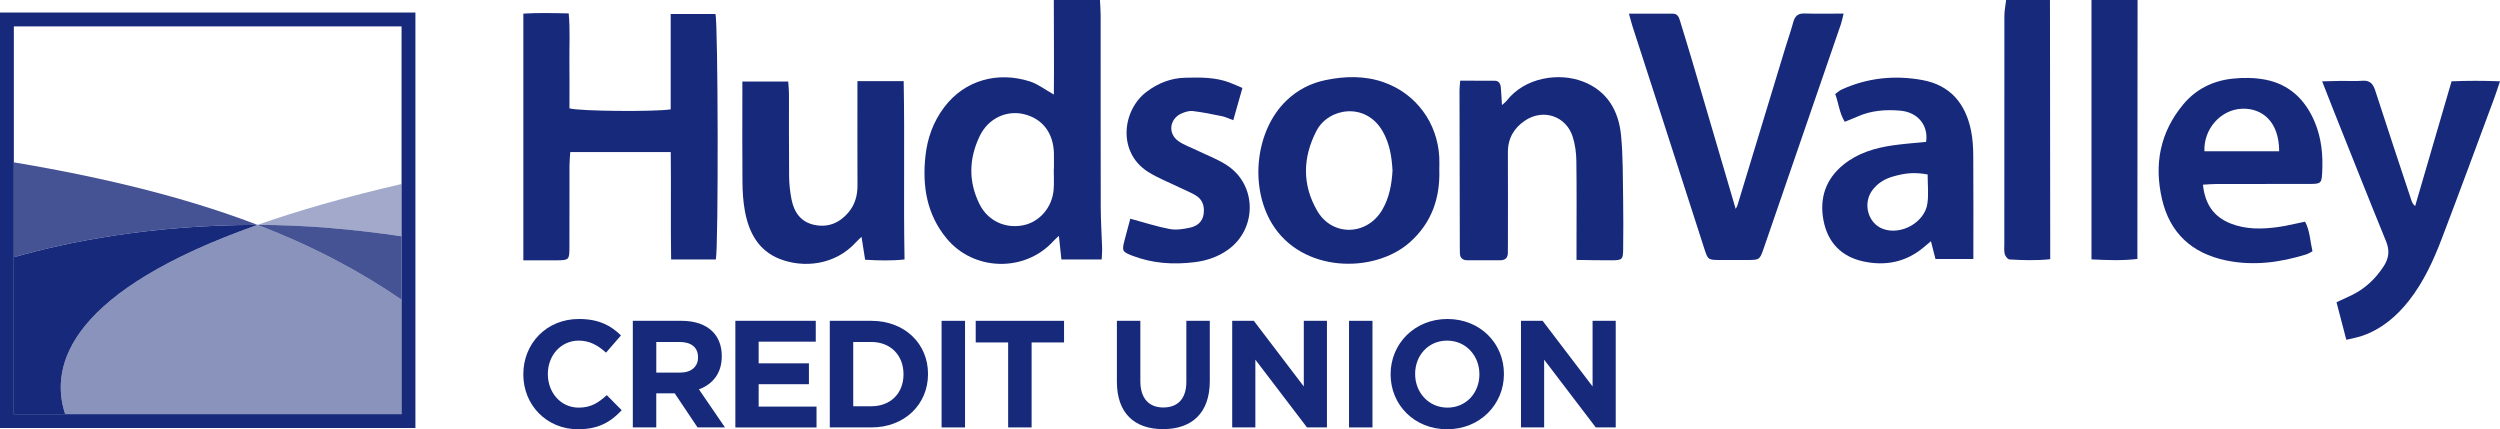
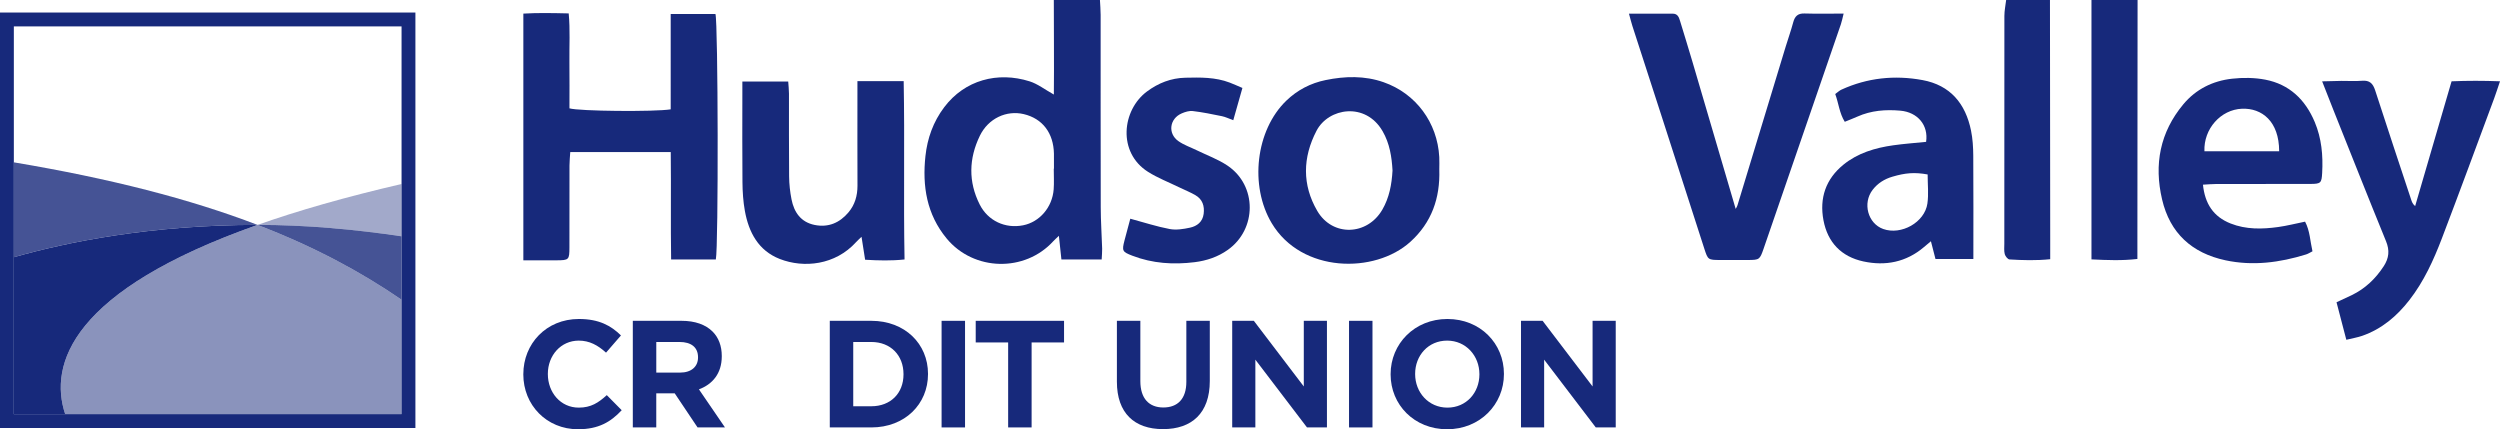
<svg xmlns="http://www.w3.org/2000/svg" id="Layer_1" width="257" height="44.127" viewBox="0 0 257 44.127">
  <path d="M6.701,42.573h34.58v-11.76c-4.192-2.884-9.04-5.482-14.806-7.694C7.316,29.879,5.005,37.453,6.701,42.573Z" fill="#17297b" opacity=".5" />
  <path d="M26.474,23.119c-10.925,0-19.525,1.749-25.051,3.321v16.133h5.277c-1.696-5.12.615-12.694,19.773-19.454Z" fill="#17297b" />
  <path d="M1.423,16.688v9.752c5.526-1.573,14.126-3.321,25.051-3.321-6.917-2.653-15.148-4.77-25.051-6.431Z" fill="#17297b" opacity=".8" />
  <path d="M26.474,23.119c4.977,0,9.983.458,14.806,1.174v-5.379c-5.796,1.345-10.691,2.753-14.806,4.205Z" fill="#17297b" opacity=".4" />
  <path d="M26.474,23.119c5.767,2.212,10.614,4.81,14.806,7.694v-6.52c-4.823-.717-9.83-1.174-14.806-1.174Z" fill="#17297b" opacity=".8" />
  <path d="M0,1.292v42.704h42.704V1.292H0ZM41.281,42.573H1.423V2.716h39.857v39.857Z" fill="#17297b" />
  <path d="M53.798,38.491v-.031c0-3.116,2.349-5.668,5.715-5.668,2.067,0,3.304.689,4.321,1.691l-1.534,1.769c-.845-.767-1.707-1.237-2.803-1.237-1.847,0-3.178,1.534-3.178,3.413v.031c0,1.879,1.3,3.445,3.178,3.445,1.253,0,2.02-.501,2.881-1.284l1.534,1.55c-1.127,1.206-2.38,1.957-4.494,1.957-3.225,0-5.621-2.489-5.621-5.636Z" fill="#17297b" />
  <path d="M65.056,32.98h5.01c1.393,0,2.474.391,3.194,1.112.611.611.939,1.472.939,2.505v.031c0,1.769-.955,2.881-2.349,3.397l2.677,3.914h-2.818l-2.349-3.507h-1.895v3.507h-2.411v-10.96ZM69.91,38.303c1.174,0,1.847-.626,1.847-1.55v-.031c0-1.033-.72-1.566-1.895-1.566h-2.396v3.147h2.442Z" fill="#17297b" />
-   <path d="M75.594,32.98h8.267v2.145h-5.871v2.223h5.167v2.145h-5.167v2.302h5.949v2.145h-8.345v-10.96Z" fill="#17297b" />
  <path d="M85.302,32.98h4.274c3.445,0,5.824,2.364,5.824,5.449v.031c0,3.084-2.38,5.48-5.824,5.48h-4.274v-10.96ZM87.713,35.156v6.607h1.863c1.973,0,3.304-1.331,3.304-3.272v-.031c0-1.941-1.331-3.304-3.304-3.304h-1.863Z" fill="#17297b" />
  <path d="M96.795,32.98h2.411v10.96h-2.411v-10.96Z" fill="#17297b" />
  <path d="M103.638,35.203h-3.335v-2.223h9.081v2.223h-3.335v8.736h-2.411v-8.736Z" fill="#17297b" />
  <path d="M114.817,39.243v-6.263h2.411v6.2c0,1.785.892,2.709,2.364,2.709s2.364-.892,2.364-2.63v-6.278h2.411v6.184c0,3.319-1.863,4.948-4.806,4.948s-4.744-1.644-4.744-4.869Z" fill="#17297b" />
  <path d="M126.671,32.98h2.223l5.136,6.748v-6.748h2.38v10.96h-2.051l-5.308-6.967v6.967h-2.38v-10.96Z" fill="#17297b" />
  <path d="M138.68,32.98h2.411v10.96h-2.411v-10.96Z" fill="#17297b" />
  <path d="M142.955,38.491v-.031c0-3.116,2.458-5.668,5.84-5.668s5.809,2.521,5.809,5.636v.031c0,3.116-2.458,5.668-5.84,5.668s-5.809-2.521-5.809-5.636ZM152.083,38.491v-.031c0-1.879-1.378-3.445-3.319-3.445s-3.288,1.534-3.288,3.413v.031c0,1.879,1.378,3.445,3.319,3.445s3.288-1.534,3.288-3.413Z" fill="#17297b" />
  <path d="M156.358,32.98h2.223l5.136,6.748v-6.748h2.38v10.96h-2.051l-5.308-6.967v6.967h-2.38v-10.96Z" fill="#17297b" />
  <path d="M113.074,0c.025.511.072,1.022.072,1.534.005,6.591-.006,13.182.01,19.773.003,1.418.102,2.835.145,4.253.01.342-.029.685-.049,1.113h-4.139c-.083-.782-.161-1.508-.259-2.43-.275.263-.431.394-.567.544-2.935,3.228-8.191,3.097-10.974-.273-2.049-2.481-2.509-5.383-2.179-8.463.196-1.829.797-3.522,1.924-5.019,2.119-2.815,5.507-3.703,8.783-2.671.836.263,1.572.845,2.495,1.359.023-1.614.01-3.239.01-4.864 0-1.618-.009-3.236-.014-4.854C109.913,0,111.493,0,113.074,0ZM108.328,17.338c.006,0,.013,0,.019,0,0-.513.008-1.026-.002-1.538-.041-2.126-1.175-3.611-3.099-4.068-1.78-.422-3.65.436-4.52,2.23-1.127,2.326-1.195,4.715-.014,7.058.849,1.683,2.624,2.503,4.459,2.142,1.697-.334,3.01-1.851,3.147-3.696.052-.706.009-1.419.009-2.128Z" fill="#17297b" />
  <path d="M219.743,0c-.006,8.323-.013,16.647-.019,24.97-0.0.505,0,1.01,0,1.651-1.601.186-3.07.122-4.721.044V0h4.741Z" fill="#17297b" />
  <path d="M210.736,0c.009,8.167.017,16.334.026,24.501.001.665 0,1.331 0,2.145-1.458.151-2.824.106-4.185.024-.18-.011-.43-.328-.488-.545-.088-.334-.045-.704-.045-1.059-.001-7.812-.005-15.624.007-23.436.001-.543.118-1.087.181-1.63h4.504Z" fill="#17297b" />
  <path d="M53.8,26.763V1.399c1.529-.092,3.004-.056,4.662-.02.159,1.694.053,3.336.073,4.969.019,1.611.004,3.221.004,4.79.958.297,8.766.369,10.409.103V1.442h4.601c.272.887.319,23.953.038,25.232h-4.596c-.057-3.651.006-7.257-.038-11.044-3.481-.007-6.848-.009-10.331.002-.033.545-.078.964-.079,1.383-.006,2.802.001,5.605-.006,8.407-.003,1.292-.045,1.33-1.326,1.339-1.094.008-2.188.002-3.41.002Z" fill="#17297b" />
  <path d="M167.457,1.407c1.587,0,3.039.005,4.49-.003.522-.003.646.37.764.755.427,1.397.859,2.792,1.272,4.192,1.483,5.032,2.959,10.066,4.445,15.124.047-.093.141-.228.186-.378,1.655-5.436,3.304-10.873,4.956-16.31.253-.831.547-1.65.771-2.488.166-.621.466-.934,1.155-.913,1.296.04,2.594.011,4.029.011-.116.456-.176.788-.285,1.103-2.643,7.69-5.29,15.38-7.942,23.067-.39,1.129-.439,1.153-1.594,1.161-.948.007-1.896.005-2.845,0-1.276-.006-1.282-.007-1.663-1.187-1.443-4.47-2.88-8.942-4.323-13.411-1.019-3.155-2.046-6.308-3.065-9.464-.117-.364-.206-.737-.351-1.261Z" fill="#17297b" />
  <path d="M147.96,17.445c.092,2.906-.778,5.433-2.984,7.422-3.655,3.296-11.171,3.214-14.239-1.916-2.307-3.858-1.651-9.573,1.499-12.605,1.138-1.095,2.496-1.798,4.037-2.115,1.999-.411,4.009-.462,5.958.219,3.331,1.163,5.534,4.159,5.726,7.692.024.433.003.868.003,1.302ZM143.152,17.532c-.077-1.385-.289-2.782-1.021-4.046-1.754-3.032-5.565-2.398-6.79-.047-1.432,2.746-1.491,5.564.076,8.245,1.561,2.671,5.141,2.544,6.69-.135.709-1.227.962-2.575,1.045-4.016Z" fill="#17297b" />
-   <path d="M162.066,26.718c0-.587,0-1.012,0-1.438,0-2.922.026-5.845-.017-8.767-.012-.817-.126-1.662-.37-2.439-.67-2.135-3.014-2.933-4.886-1.693-1.157.767-1.789,1.847-1.782,3.28.015,3.12.004,6.24.003,9.36-0.0.316-.009.632-.007.948.004.542-.269.79-.803.788-1.106-.004-2.212-.004-3.318.001-.53.002-.814-.235-.81-.78.001-.197-.007-.395-.008-.592-.011-5.371-.023-10.742-.031-16.112-0-.269.038-.538.072-.98,1.203,0,2.372-.007,3.541.004.45.004.603.323.636.709.046.546.072,1.094.116,1.79.225-.204.378-.308.487-.448,1.865-2.395,5.359-2.931,7.865-1.957,2.471.96,3.642,2.994,3.887,5.499.215,2.193.179,4.411.218,6.619.03,1.698.016,3.396.002,5.094-.009,1.06-.094,1.148-1.151,1.155-1.171.008-2.342-.023-3.645-.039Z" fill="#17297b" />
+   <path d="M162.066,26.718Z" fill="#17297b" />
  <path d="M241.202,34.929c-.366-1.401-.681-2.607-1.008-3.857.581-.271,1.077-.493,1.566-.731,1.385-.674,2.452-1.689,3.29-2.98.541-.833.62-1.62.234-2.562-1.835-4.491-3.618-9.003-5.418-13.509-.363-.908-.716-1.821-1.15-2.928.759-.018,1.367-.04,1.975-.046.71-.007,1.425.045,2.131-.014.775-.064,1.115.277,1.344.985,1.212,3.752,2.463,7.492,3.701,11.236.071.215.14.43.408.667,1.239-4.245,2.479-8.49,3.746-12.831,1.654-.07,3.238-.067,4.978-.003-.239.705-.401,1.222-.589,1.729-1.787,4.806-3.553,9.62-5.381,14.41-.859,2.25-1.859,4.447-3.354,6.365-1.283,1.646-2.835,2.965-4.84,3.662-.471.164-.972.245-1.634.407Z" fill="#17297b" />
  <path d="M88.145,8.338h4.753c.115,6.108-.025,12.159.089,18.335-1.387.146-2.664.11-4.053.028-.123-.786-.237-1.514-.369-2.358-.22.214-.402.373-.564.551-2.134,2.356-5.362,2.694-7.836,1.729-2.203-.859-3.19-2.733-3.591-4.936-.175-.964-.238-1.959-.248-2.94-.031-3-.011-6-.011-8.999,0-.424,0-.848,0-1.37h4.714c.027.412.077.827.078,1.242.007,2.842-.013,5.684.015,8.526.008.783.095,1.576.246,2.345.262,1.334.961,2.348,2.382,2.634,1.409.284,2.572-.221,3.476-1.296.658-.782.927-1.715.923-2.744-.014-3.118-.005-6.237-.005-9.355v-1.392Z" fill="#17297b" />
  <path d="M202.865,26.627h-3.897c-.143-.56-.295-1.151-.469-1.828-.262.219-.494.413-.725.608-1.824,1.546-3.951,1.959-6.221,1.468-2.259-.489-3.673-1.95-4.102-4.237-.427-2.277.24-4.234,2.049-5.706,1.48-1.204,3.266-1.734,5.126-1.996,1.124-.159,2.259-.238,3.377-.352.256-1.7-.856-3.05-2.651-3.208-1.511-.133-2.999-.02-4.411.61-.395.176-.8.331-1.298.535-.553-.882-.631-1.903-.982-2.858.258-.184.429-.352.635-.446,2.67-1.222,5.471-1.51,8.331-.986,2.866.525,4.43,2.421,4.994,5.188.172.843.225,1.723.231,2.586.025,3.505.01,7.011.01,10.621ZM198.161,17.934c-1.35-.245-2.292-.161-3.622.23-.823.242-1.51.673-2.031,1.349-1.059,1.373-.492,3.463,1.084,4.027,1.856.665,4.27-.679,4.546-2.623.136-.958.024-1.952.024-2.983Z" fill="#17297b" />
  <path d="M226.464,18.983c.203,1.978,1.088,3.297,2.837,3.99,1.593.631,3.248.594,4.903.364.893-.124,1.773-.351,2.757-.551.501.934.519,1.998.761,3.049-.246.122-.441.254-.656.321-2.716.842-5.483,1.204-8.291.602-3.437-.738-5.699-2.776-6.513-6.256-.843-3.6-.214-6.9,2.181-9.777,1.297-1.558,3.031-2.413,5.013-2.634,1.125-.126,2.31-.115,3.417.098,2.477.477,4.115,2.053,5.082,4.354.704,1.676.863,3.432.764,5.226-.057,1.039-.132,1.135-1.195,1.139-3.239.012-6.478.003-9.717.008-.42.001-.841.042-1.344.069ZM234.298,15.55c-.004-3.097-1.792-4.452-3.818-4.373-2.191.085-3.958,2.076-3.865,4.373h7.683Z" fill="#17297b" />
  <path d="M127.72,9.043c-.331,1.166-.619,2.18-.94,3.314-.449-.163-.793-.336-1.158-.412-.996-.205-1.995-.408-3.003-.529-.367-.044-.787.088-1.14.24-1.255.542-1.454,2.062-.343,2.849.57.404,1.262.634,1.897.945,1.059.518,2.192.926,3.161,1.579,3.045,2.053,3.023,6.534.024,8.658-1.026.727-2.184,1.112-3.405,1.264-2.179.271-4.332.135-6.406-.664-1.039-.401-1.084-.496-.812-1.56.193-.756.402-1.509.599-2.244,1.406.379,2.71.807,4.047,1.06.667.126,1.412.007,2.092-.14.721-.156,1.294-.589,1.402-1.413.106-.814-.118-1.505-.851-1.928-.543-.313-1.132-.546-1.697-.821-1.06-.516-2.175-.947-3.167-1.573-3.157-1.992-2.689-6.349-.11-8.265,1.167-.867,2.471-1.381,3.945-1.414,1.541-.035,3.081-.062,4.555.5.398.152.786.33,1.312.553Z" fill="#17297b" />
</svg>